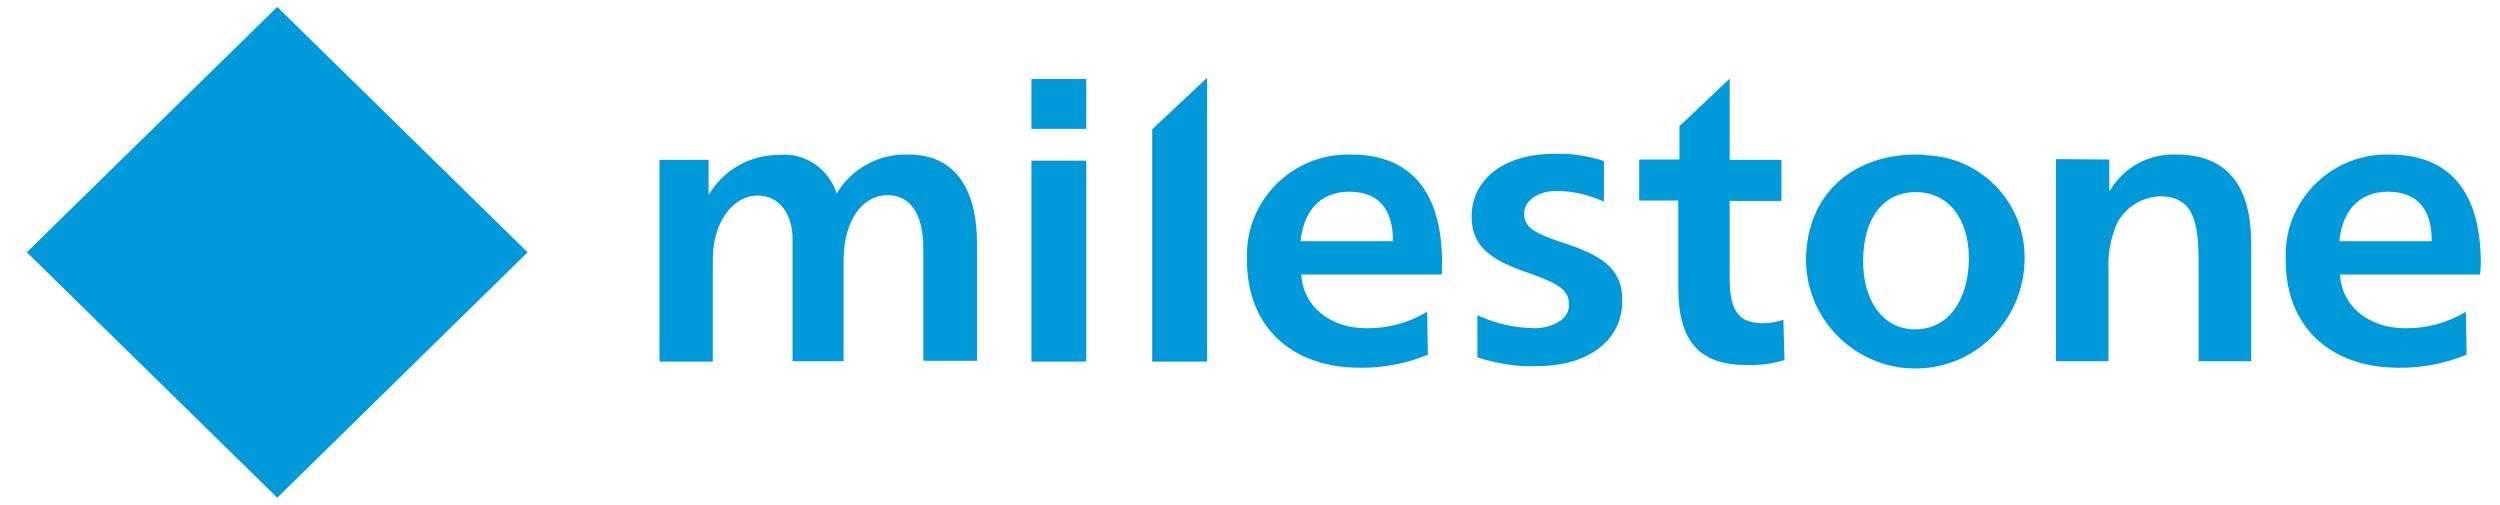
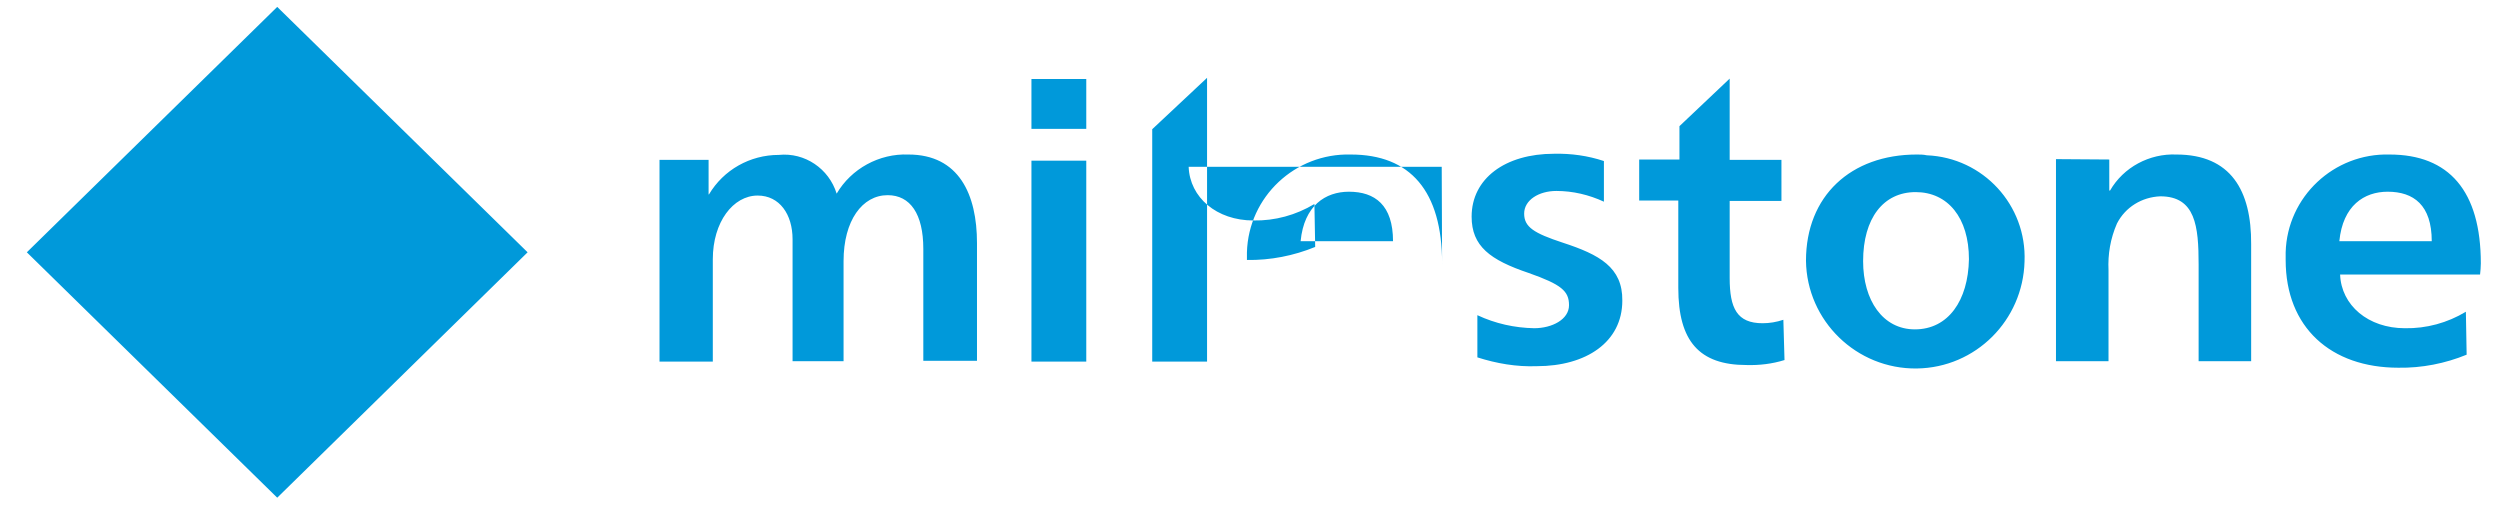
<svg xmlns="http://www.w3.org/2000/svg" version="1.1" id="layer" x="0px" y="0px" viewBox="0 0 652 131.6" style="enable-background:new 0 0 652 131.6;" xml:space="preserve">
  <style type="text/css"> .st0{fill:#0099DA;} </style>
-   <path id="logo_new_copy_2" class="st0" d="M300.5,94.3h14.3v-74l-14.3,13.4V94.3z M269,94.3h14.3V41.9H269V94.3z M269,33.6h14.3v-13 H269V33.6L269,33.6z M236.9,40.3C229.3,40,222,44,218.2,50.5c-2-6.5-8.3-10.8-15.1-10.1c-7.5,0-14.4,3.9-18.2,10.3h-0.1 c0-2.7,0-9,0-9h-12.8v52.6h13.9V67.6c0-9.7,5.3-16.6,11.7-16.6c5.7,0,9.1,4.9,9.1,11.4v31.8h13.3V68.1c0-10.6,4.9-17.2,11.5-17.2 c5.9,0,9.3,4.9,9.3,14v29.2h14V63.4C254.8,50.7,250.1,40.3,236.9,40.3L236.9,40.3z M499.9,40.3C482.7,40.3,471,51.1,471,68 c0.2,15.7,13.2,28.3,28.9,28.1c15.4-0.2,27.7-12.6,28.1-27.9c0.6-14.7-10.8-27.1-25.5-27.7C501.6,40.3,500.8,40.3,499.9,40.3 L499.9,40.3z M499.4,85.9c-8.4,0-13.5-7.6-13.5-17.8c0-11.2,5.3-18,13.7-18c8.4,0,13.9,6.7,13.9,17.5 C513.3,78.4,508.1,85.9,499.4,85.9z M567.6,40.3c-7-0.3-13.8,3.3-17.3,9.4h-0.2v-8.1l-13.9-0.1v52.7h13.7V70.5 c-0.2-4.2,0.5-8.3,2.2-12.2c2.2-4.3,6.5-6.9,11.3-7.1c9.2,0,10,7.8,10,17.8v25.2h13.7V63.7C587.2,49.7,581.8,40.3,567.6,40.3z M459.7,84.3c-6.7,0-8.6-3.9-8.6-11.8V52.4h13.5V41.7h-13.5V20.5l-13.1,12.4v8.7h-10.5v10.7h10.2v22.8c0,13.9,5.5,20.1,17.8,20.1 c3.3,0.1,6.7-0.3,9.9-1.3l-0.3-10.5C463.3,84,461.5,84.3,459.7,84.3z M647,68.7c0-18.9-8.3-28.4-23.8-28.4 c-14.5-0.4-26.7,11-27.1,25.5c0,0.6,0,1.4,0,2c0,17.6,11.8,28.1,29.4,28.1c6.1,0.1,12.2-1.1,17.8-3.4l-0.2-11.2 c-4.8,2.9-10.3,4.4-15.9,4.3c-9.6,0-16.6-6-16.9-14h36.5C646.9,70.6,647,69.7,647,68.7z M610.1,62.9c0.9-9.3,6.5-12.9,12.6-12.9 c6.8,0,11.5,3.5,11.5,12.9H610.1z M376.1,68.7c0-18.9-8.3-28.4-23.8-28.4c-14.5-0.4-26.7,11-27.1,25.5c0,0.6,0,1.4,0,2 c0,17.6,11.8,28.1,29.4,28.1c6.1,0.1,12.2-1.1,17.8-3.4l-0.2-11.2c-4.8,2.9-10.3,4.4-15.9,4.3c-9.6,0-16.6-6-16.9-14H376 C376.1,70.6,376.1,69.7,376.1,68.7L376.1,68.7z M339.2,62.9c0.9-9.3,6.5-12.9,12.6-12.9c6.8,0,11.5,3.5,11.5,12.9H339.2L339.2,62.9z M407.6,63.3c-7.6-2.5-10.1-4.1-10.1-7.6s3.8-5.9,8.4-5.9c4.3,0,8.5,1,12.4,2.8V42c-4.2-1.4-8.6-2-13-1.9 c-12.8,0-21.5,6.5-21.5,16.4c0,7.7,4.8,11.3,14.9,14.7c8.5,3,10.5,4.7,10.5,8.4c0,3.7-4.4,6-9.1,6c-5.1-0.1-10.1-1.2-14.8-3.4v11 c5,1.6,10.2,2.5,15.5,2.3c12.9,0,22.3-6.3,22.3-17.1C423.2,69.7,417.1,66.4,407.6,63.3L407.6,63.3z M72.3,129.8L7,65.8l65.3-64 l65.3,64L72.3,129.8z" />
+   <path id="logo_new_copy_2" class="st0" d="M300.5,94.3h14.3v-74l-14.3,13.4V94.3z M269,94.3h14.3V41.9H269V94.3z M269,33.6h14.3v-13 H269V33.6L269,33.6z M236.9,40.3C229.3,40,222,44,218.2,50.5c-2-6.5-8.3-10.8-15.1-10.1c-7.5,0-14.4,3.9-18.2,10.3h-0.1 c0-2.7,0-9,0-9h-12.8v52.6h13.9V67.6c0-9.7,5.3-16.6,11.7-16.6c5.7,0,9.1,4.9,9.1,11.4v31.8h13.3V68.1c0-10.6,4.9-17.2,11.5-17.2 c5.9,0,9.3,4.9,9.3,14v29.2h14V63.4C254.8,50.7,250.1,40.3,236.9,40.3L236.9,40.3z M499.9,40.3C482.7,40.3,471,51.1,471,68 c0.2,15.7,13.2,28.3,28.9,28.1c15.4-0.2,27.7-12.6,28.1-27.9c0.6-14.7-10.8-27.1-25.5-27.7C501.6,40.3,500.8,40.3,499.9,40.3 L499.9,40.3z M499.4,85.9c-8.4,0-13.5-7.6-13.5-17.8c0-11.2,5.3-18,13.7-18c8.4,0,13.9,6.7,13.9,17.5 C513.3,78.4,508.1,85.9,499.4,85.9z M567.6,40.3c-7-0.3-13.8,3.3-17.3,9.4h-0.2v-8.1l-13.9-0.1v52.7h13.7V70.5 c-0.2-4.2,0.5-8.3,2.2-12.2c2.2-4.3,6.5-6.9,11.3-7.1c9.2,0,10,7.8,10,17.8v25.2h13.7V63.7C587.2,49.7,581.8,40.3,567.6,40.3z M459.7,84.3c-6.7,0-8.6-3.9-8.6-11.8V52.4h13.5V41.7h-13.5V20.5l-13.1,12.4v8.7h-10.5v10.7h10.2v22.8c0,13.9,5.5,20.1,17.8,20.1 c3.3,0.1,6.7-0.3,9.9-1.3l-0.3-10.5C463.3,84,461.5,84.3,459.7,84.3z M647,68.7c0-18.9-8.3-28.4-23.8-28.4 c-14.5-0.4-26.7,11-27.1,25.5c0,0.6,0,1.4,0,2c0,17.6,11.8,28.1,29.4,28.1c6.1,0.1,12.2-1.1,17.8-3.4l-0.2-11.2 c-4.8,2.9-10.3,4.4-15.9,4.3c-9.6,0-16.6-6-16.9-14h36.5C646.9,70.6,647,69.7,647,68.7z M610.1,62.9c0.9-9.3,6.5-12.9,12.6-12.9 c6.8,0,11.5,3.5,11.5,12.9H610.1z M376.1,68.7c0-18.9-8.3-28.4-23.8-28.4c-14.5-0.4-26.7,11-27.1,25.5c0,0.6,0,1.4,0,2 c6.1,0.1,12.2-1.1,17.8-3.4l-0.2-11.2c-4.8,2.9-10.3,4.4-15.9,4.3c-9.6,0-16.6-6-16.9-14H376 C376.1,70.6,376.1,69.7,376.1,68.7L376.1,68.7z M339.2,62.9c0.9-9.3,6.5-12.9,12.6-12.9c6.8,0,11.5,3.5,11.5,12.9H339.2L339.2,62.9z M407.6,63.3c-7.6-2.5-10.1-4.1-10.1-7.6s3.8-5.9,8.4-5.9c4.3,0,8.5,1,12.4,2.8V42c-4.2-1.4-8.6-2-13-1.9 c-12.8,0-21.5,6.5-21.5,16.4c0,7.7,4.8,11.3,14.9,14.7c8.5,3,10.5,4.7,10.5,8.4c0,3.7-4.4,6-9.1,6c-5.1-0.1-10.1-1.2-14.8-3.4v11 c5,1.6,10.2,2.5,15.5,2.3c12.9,0,22.3-6.3,22.3-17.1C423.2,69.7,417.1,66.4,407.6,63.3L407.6,63.3z M72.3,129.8L7,65.8l65.3-64 l65.3,64L72.3,129.8z" />
</svg>